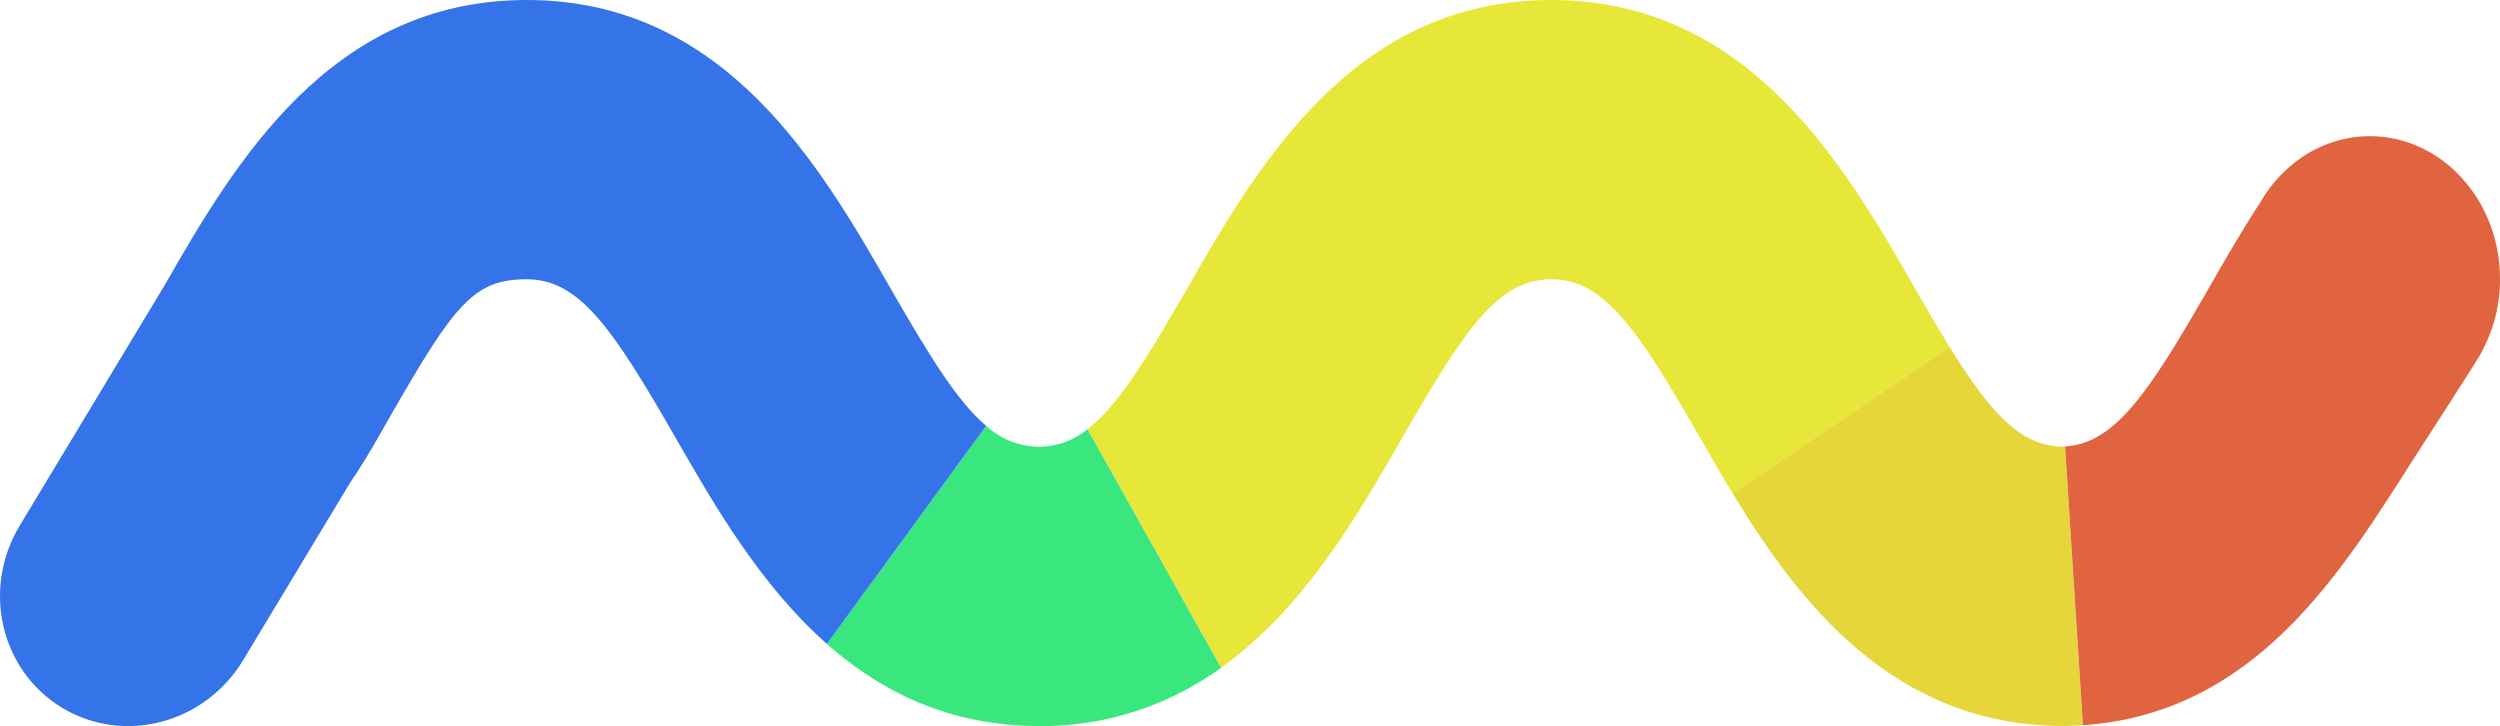
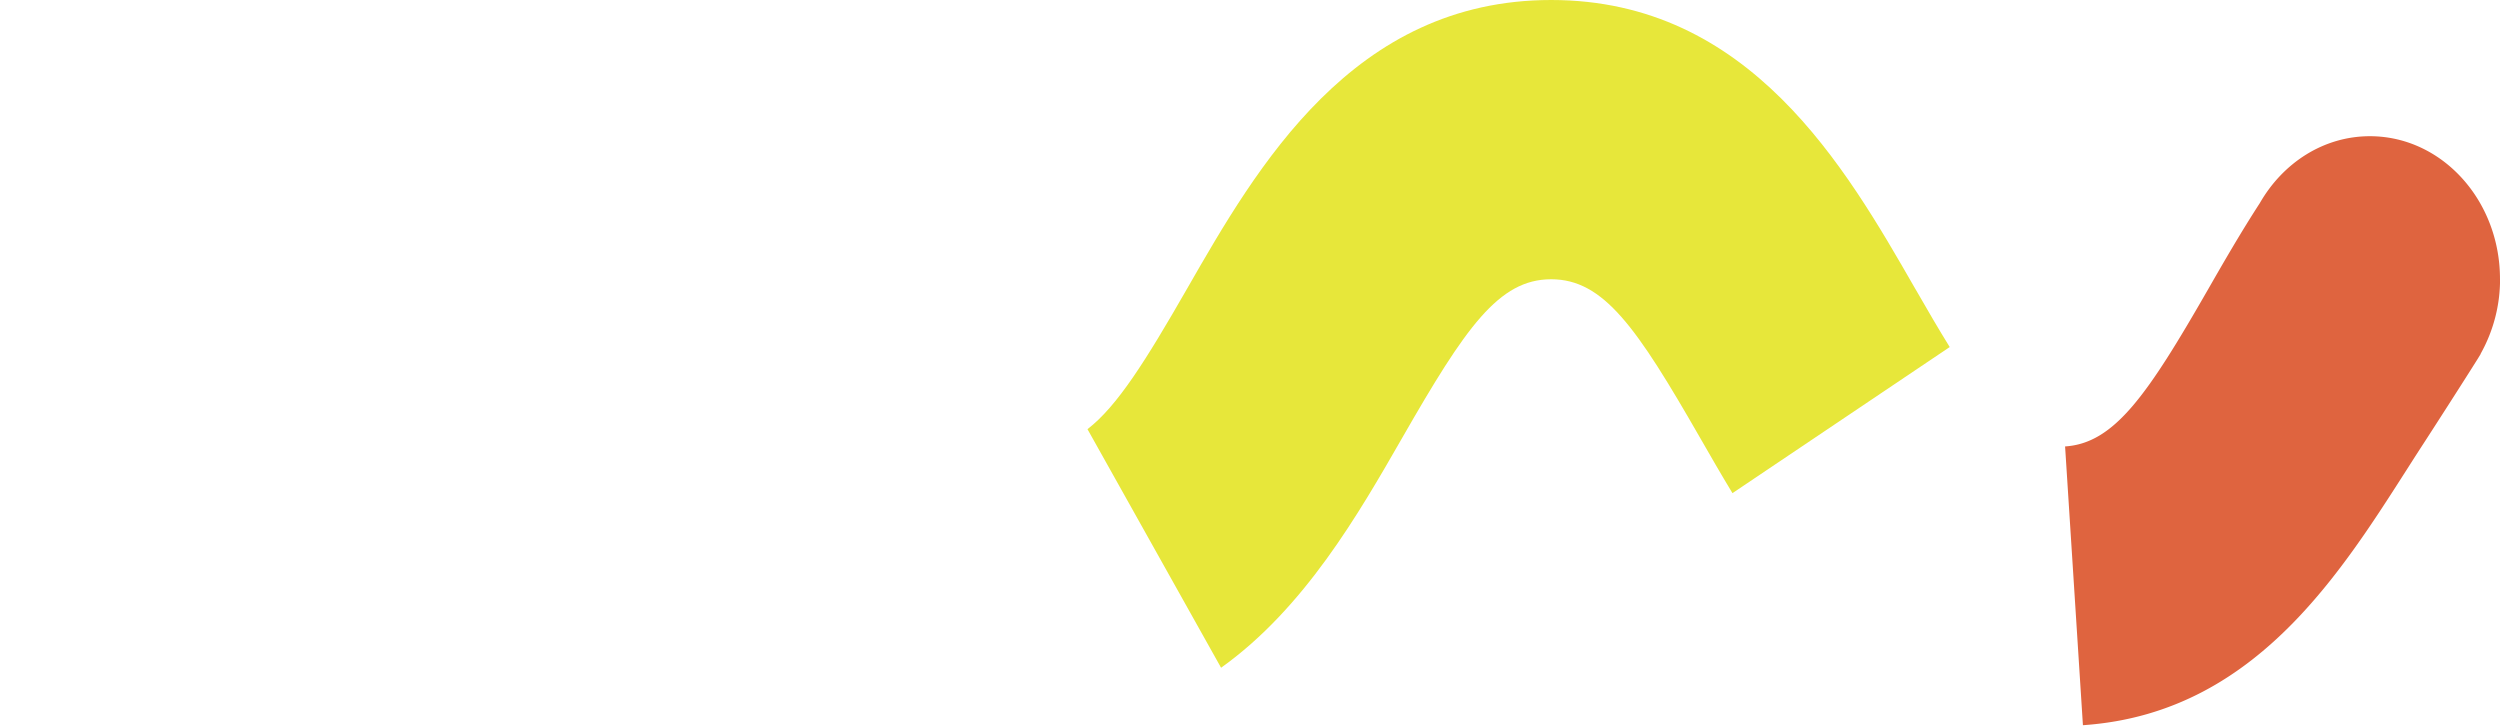
<svg xmlns="http://www.w3.org/2000/svg" width="565.001" height="164.093" viewBox="0 0 565.001 164.093">
  <defs>
    <clipPath id="a">
      <rect width="194.863" height="150.911" fill="#e7e73a" />
    </clipPath>
    <clipPath id="b">
      <rect width="89.08" height="67.847" fill="#3ae77f" />
    </clipPath>
    <clipPath id="c">
      <rect width="222.876" height="164.093" fill="#3573e8" />
    </clipPath>
    <clipPath id="d">
      <rect width="79.194" height="85.652" fill="#e7d63a" />
    </clipPath>
    <clipPath id="e">
      <rect width="98.295" height="133.111" fill="#df643f" />
    </clipPath>
  </defs>
  <g transform="translate(-227 -287.907)">
    <g transform="translate(472.771 287.907)">
      <g clip-path="url(#a)">
        <path d="M264.943,65.233C249.149,37.7,227.517,0,182.675,0S116.2,37.7,100.4,65.23C91.026,81.576,84.573,91.851,77.883,96.992l30.193,53.92c18.836-13.456,31.067-34.756,40.989-52.049,14.263-24.857,21.752-35.75,33.611-35.75s19.347,10.893,33.608,35.75c2.31,4.027,4.752,8.274,7.365,12.588l49.1-33.017c-2.4-3.869-4.961-8.243-7.8-13.2" transform="translate(-77.883)" fill="#e7e73a" />
      </g>
    </g>
    <g transform="translate(413.885 384.153)">
      <g clip-path="url(#b)">
-         <path d="M107.018,35.233v-.013A18,18,0,0,1,95.213,30.5L59.223,79.775c12.316,10.874,27.719,18.508,47.8,18.565v.006A69.145,69.145,0,0,0,148.3,85.165l-30.193-53.92a17.56,17.56,0,0,1-11.089,3.989" transform="translate(-59.222 -30.499)" fill="#3ae77f" />
-       </g>
+         </g>
    </g>
    <g transform="translate(227 287.907)">
      <g clip-path="url(#c)">
-         <path d="M201.3,65.233C185.507,37.7,163.875,0,119.034,0,74.546,0,52.9,37.107,37.142,64.574L4.468,118.769c-8.65,14.346-4.361,32.787,9.577,41.191s32.251,3.588,40.9-10.758l24.2-40.137c4.03-5.986,5.57-8.918,9.394-15.583,14.26-24.857,18.634-30.37,30.493-30.37s19.347,10.893,33.608,35.75c8.684,15.134,19.142,33.333,34.242,46.659l35.993-49.275c-6.362-5.361-12.638-15.437-21.575-31.014" transform="translate(0)" fill="#3573e8" />
-       </g>
+         </g>
    </g>
    <g transform="translate(618.539 366.339)">
      <g clip-path="url(#d)">
-         <path d="M198.393,47.382v-.019c-9.183-.284-15.81-7.3-25.22-22.509l-49.1,33.017c15.182,25.037,36.41,52.349,74.318,52.627v.009c1.663-.009,3.282-.085,4.879-.193l-4.03-63c-.284.019-.559.06-.849.066" transform="translate(-124.078 -24.856)" fill="#e7d63a" />
-       </g>
+         </g>
    </g>
    <g transform="translate(693.706 318.689)">
      <g clip-path="url(#e)">
        <path d="M246.19,42.028c0-17.823-13.165-32.273-29.4-32.273-10.492,0-19.672,6.046-24.879,15.119-4.276,6.6-8.094,13.213-11.6,19.331-13.768,23.992-21.241,34.93-32.408,35.662l4.03,63c41.206-2.8,60.55-38.41,77.092-63.832,1.988-3.055,8.93-13.856,11.8-18.438.208-.328.417-.656.615-.991.161-.262.3-.486.4-.66l-.028-.013a34.413,34.413,0,0,0,4.393-16.9" transform="translate(-147.898 -9.753)" fill="#df643f" />
      </g>
    </g>
    <rect width="565.001" height="164.093" transform="translate(227 287.907)" fill="none" />
    <rect width="565.001" height="164.093" transform="translate(227 287.907)" fill="none" />
  </g>
</svg>